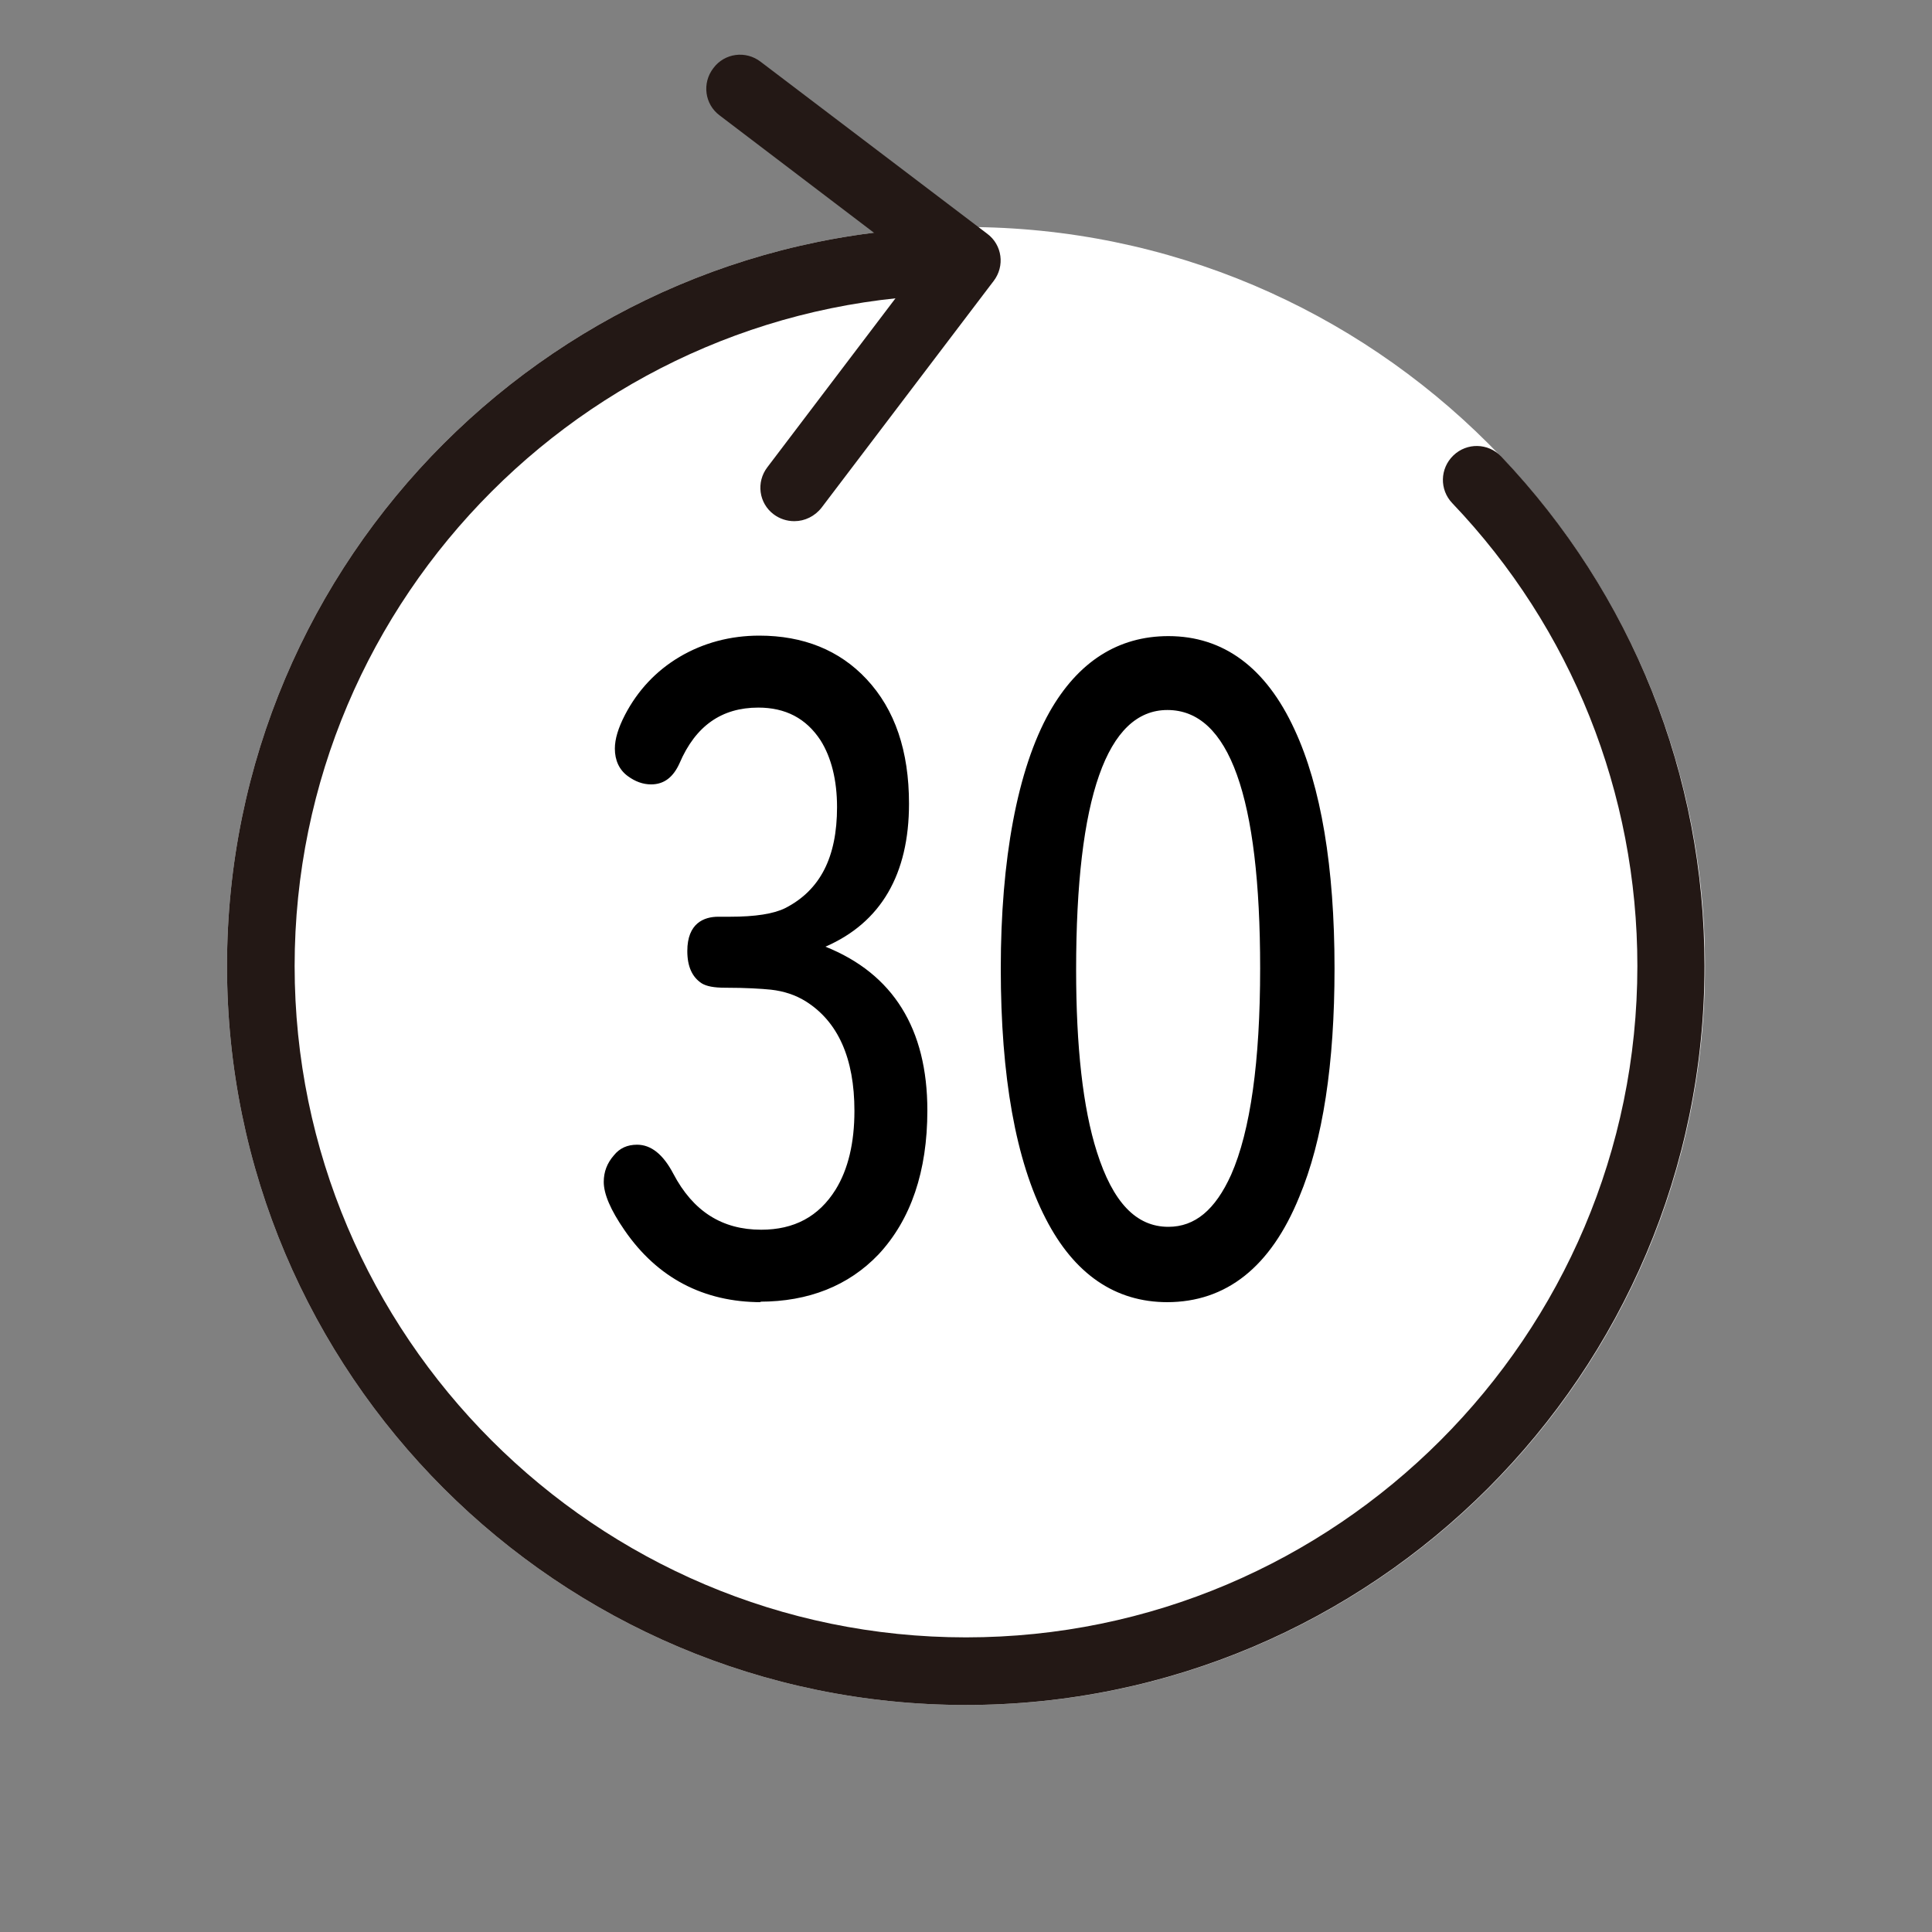
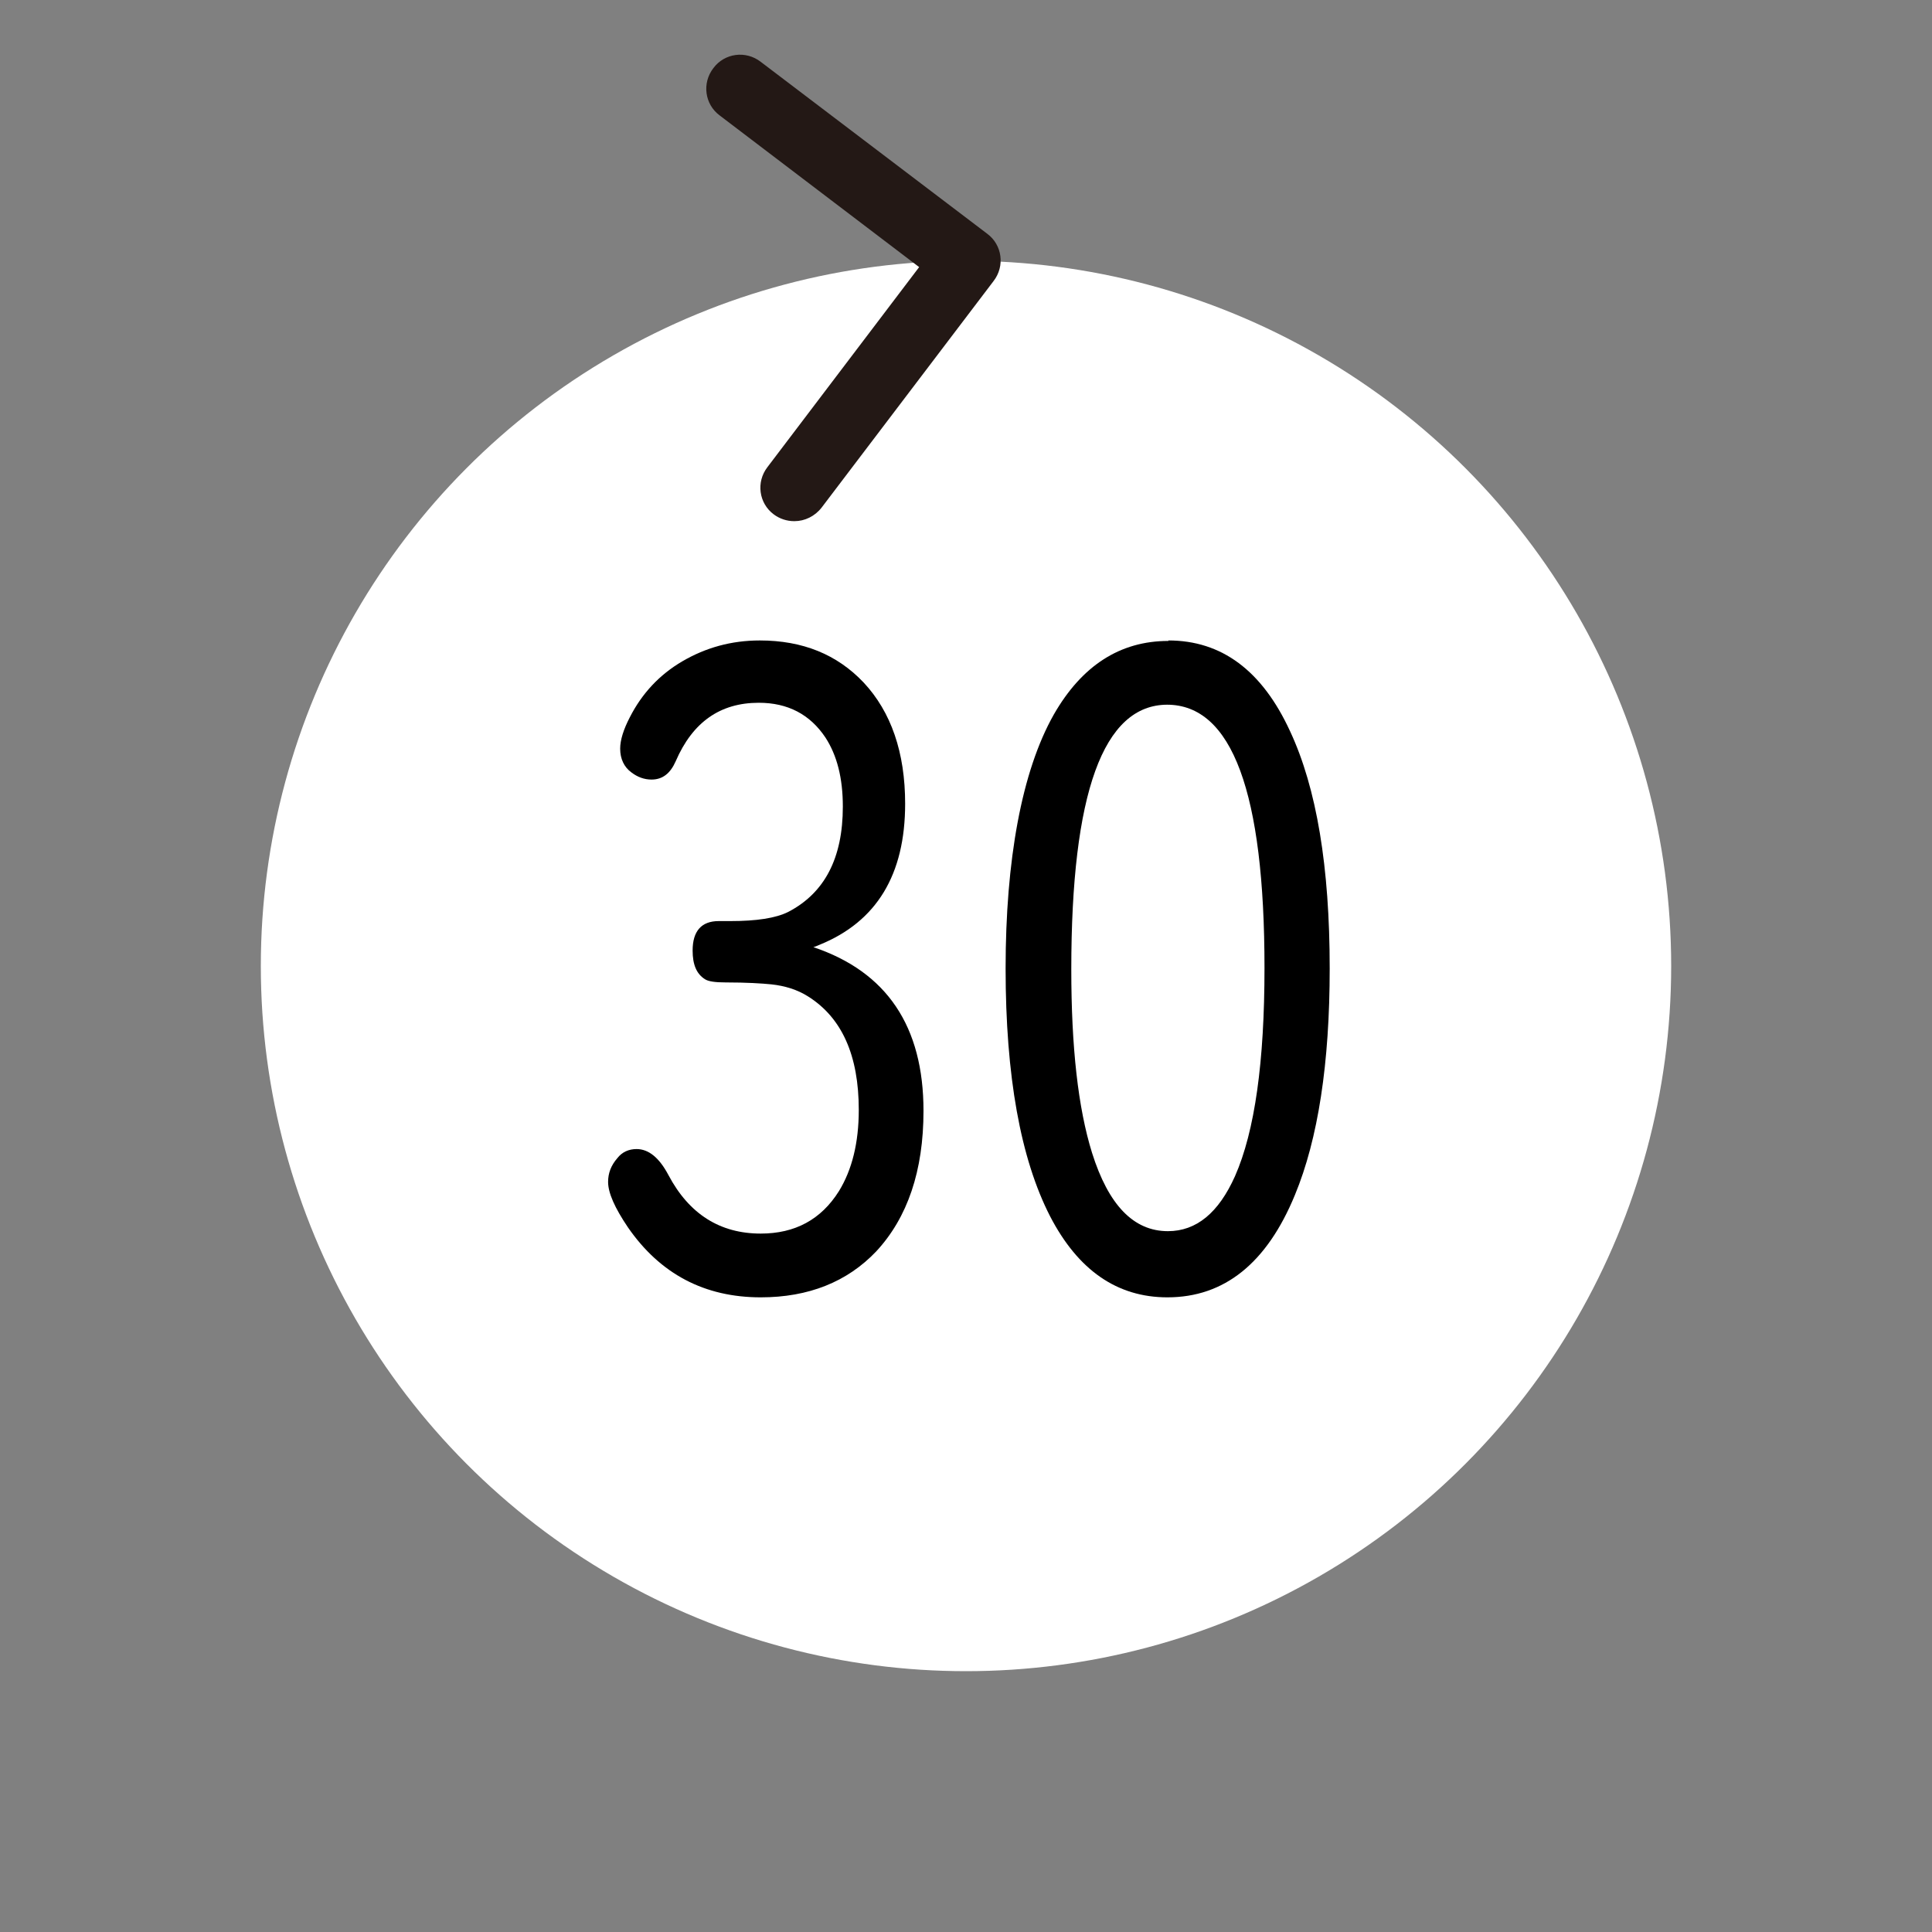
<svg xmlns="http://www.w3.org/2000/svg" id="_レイヤー_1" viewBox="0 0 40 40">
  <rect x="0" y="0" width="40" height="40" fill="#808080" stroke="none" />
  <defs>
    <style>.cls-1{fill:#fff;}.cls-2{fill:#231815;}</style>
  </defs>
  <g>
    <circle class="cls-1" cx="20" cy="20" r="14.6" />
-     <path class="cls-1" d="M20,35.3c-8.44,0-15.3-6.86-15.3-15.3S11.56,4.7,20,4.7s15.3,6.86,15.3,15.3-6.86,15.3-15.3,15.3Zm0-29.2c-7.66,0-13.9,6.24-13.9,13.9s6.24,13.9,13.9,13.9,13.9-6.24,13.9-13.9-6.24-13.9-13.9-13.9Z" />
  </g>
  <g>
    <g>
      <path d="M16.84,19.61c1.52,.51,2.28,1.64,2.28,3.39,0,1.24-.33,2.21-.98,2.91-.6,.63-1.4,.95-2.39,.95-1.16,0-2.08-.48-2.75-1.45-.27-.4-.41-.71-.41-.94,0-.18,.06-.34,.19-.49,.1-.13,.24-.19,.4-.19,.25,0,.47,.18,.66,.54,.43,.81,1.07,1.21,1.91,1.21,.71,0,1.25-.29,1.62-.88,.27-.44,.41-1,.41-1.68,0-1.13-.35-1.91-1.05-2.35-.22-.14-.48-.22-.76-.25-.2-.02-.51-.04-.95-.04-.21,0-.36-.02-.43-.07-.17-.11-.25-.3-.25-.59,0-.4,.18-.61,.54-.61h.24c.54,0,.94-.06,1.2-.19,.75-.39,1.13-1.11,1.13-2.18,0-.59-.12-1.06-.36-1.43-.32-.48-.78-.72-1.38-.72-.8,0-1.37,.4-1.72,1.21-.11,.25-.27,.38-.5,.38-.15,0-.29-.05-.42-.15-.15-.11-.23-.28-.23-.49,0-.18,.07-.4,.2-.65,.25-.49,.61-.88,1.09-1.16s1.01-.43,1.6-.43c.89,0,1.6,.29,2.15,.87,.57,.61,.86,1.45,.86,2.51,0,1.47-.59,2.44-1.77,2.92-.05,.02-.09,.04-.13,.05Z" />
-       <path d="M15.76,26.96c-1.19,0-2.15-.5-2.83-1.49-.29-.42-.43-.75-.43-1,0-.21,.07-.39,.21-.55,.12-.15,.28-.22,.48-.22,.29,0,.54,.2,.75,.6,.41,.78,1.01,1.16,1.82,1.16,.68,0,1.19-.27,1.54-.83,.26-.42,.39-.97,.39-1.63,0-1.09-.34-1.85-1.01-2.27-.21-.13-.45-.21-.72-.24-.2-.02-.51-.04-.94-.04-.24,0-.39-.03-.49-.09-.2-.13-.3-.35-.3-.67,0-.58,.35-.71,.64-.71h.24c.53,0,.91-.06,1.15-.18,.72-.37,1.07-1.05,1.07-2.09,0-.56-.12-1.03-.34-1.38-.3-.46-.73-.68-1.29-.68-.76,0-1.3,.38-1.63,1.15-.13,.29-.32,.44-.59,.44-.17,0-.33-.06-.48-.17-.18-.13-.27-.33-.27-.57,0-.2,.07-.43,.21-.7,.26-.5,.64-.91,1.13-1.2,.49-.29,1.05-.44,1.65-.44,.91,0,1.66,.3,2.22,.9,.59,.63,.88,1.49,.88,2.58,0,1.46-.58,2.46-1.73,2.96,1.4,.56,2.11,1.7,2.11,3.39,0,1.26-.34,2.26-1.01,2.98-.62,.65-1.45,.98-2.46,.98Zm-2.57-3.07c-.13,0-.24,.05-.32,.15-.11,.13-.17,.27-.17,.43,0,.21,.13,.51,.39,.88,.65,.93,1.54,1.41,2.67,1.41,.96,0,1.74-.31,2.32-.92,.63-.68,.95-1.63,.95-2.84,0-1.72-.73-2.79-2.22-3.29l-.24-.08,.23-.11s.09-.04,.14-.06c1.15-.46,1.7-1.39,1.7-2.82,0-1.03-.28-1.85-.83-2.44-.52-.56-1.22-.84-2.07-.84-.57,0-1.09,.14-1.55,.41-.46,.27-.82,.65-1.06,1.12-.12,.24-.18,.44-.18,.61,0,.18,.06,.31,.19,.41,.11,.08,.23,.13,.36,.13,.18,0,.31-.1,.41-.32,.36-.85,.97-1.27,1.81-1.27,.63,0,1.12,.26,1.46,.77,.25,.38,.38,.88,.38,1.49,0,1.1-.4,1.87-1.18,2.27-.27,.14-.68,.2-1.25,.2h-.24c-.3,0-.44,.16-.44,.51,0,.25,.07,.42,.21,.5,.03,.02,.13,.06,.38,.06,.43,0,.75,.01,.96,.04,.29,.03,.56,.12,.8,.27,.73,.46,1.1,1.28,1.1,2.44,0,.7-.14,1.28-.42,1.74-.39,.61-.96,.92-1.71,.92-.88,0-1.55-.43-2-1.27-.17-.33-.36-.49-.57-.49Z" />
    </g>
    <g>
      <path d="M24.19,13.26c1.1,0,1.94,.62,2.52,1.88,.55,1.18,.82,2.81,.82,4.91,0,1.96-.24,3.53-.72,4.69-.58,1.41-1.46,2.12-2.64,2.12-1.04,0-1.85-.56-2.43-1.68-.61-1.19-.92-2.9-.92-5.13s.33-4.08,1-5.26c.58-1.01,1.37-1.52,2.37-1.52Zm-.02,1.33c-1.33,0-1.99,1.83-1.99,5.48,0,1.61,.14,2.87,.43,3.8,.34,1.08,.86,1.62,1.57,1.62,.59,0,1.05-.38,1.39-1.14,.41-.93,.61-2.37,.61-4.31,0-3.63-.67-5.45-2.02-5.45Z" />
-       <path d="M24.17,26.96c-1.08,0-1.93-.58-2.52-1.73-.62-1.2-.93-2.94-.93-5.18s.34-4.12,1.01-5.31c.59-1.04,1.42-1.57,2.46-1.57,1.14,0,2.02,.65,2.61,1.93,.55,1.18,.83,2.85,.83,4.95,0,1.97-.24,3.56-.73,4.73-.59,1.45-1.51,2.18-2.74,2.18Zm.02-13.59c-.98,0-1.73,.48-2.29,1.47-.65,1.16-.98,2.92-.98,5.21s.31,3.92,.91,5.09c.56,1.09,1.33,1.62,2.34,1.62,1.15,0,1.99-.67,2.55-2.06,.47-1.15,.71-2.71,.71-4.65,0-2.07-.27-3.71-.81-4.87-.56-1.21-1.37-1.82-2.43-1.82Zm0,12.23c-.76,0-1.32-.57-1.67-1.69-.29-.94-.44-2.23-.44-3.83,0-3.75,.68-5.58,2.09-5.58s2.12,1.82,2.12,5.55c0,1.95-.21,3.41-.62,4.35-.35,.8-.85,1.2-1.48,1.2Zm-.02-10.9c-1.25,0-1.89,1.81-1.89,5.38,0,1.59,.14,2.86,.43,3.77,.33,1.04,.81,1.55,1.48,1.55,.55,0,.97-.35,1.3-1.08,.4-.91,.6-2.35,.6-4.27,0-3.55-.64-5.35-1.92-5.35Z" />
    </g>
  </g>
-   <path class="cls-2" d="M20,35.3c-8.44,0-15.3-6.86-15.3-15.3S11.56,4.7,20,4.7c.39,0,.7,.31,.7,.7s-.31,.7-.7,.7c-7.66,0-13.9,6.24-13.9,13.9s6.24,13.9,13.9,13.9,13.9-6.24,13.9-13.9c0-3.58-1.36-6.99-3.83-9.58-.27-.28-.26-.72,.02-.99,.28-.27,.72-.26,.99,.02,2.72,2.86,4.21,6.6,4.21,10.55,0,8.44-6.86,15.3-15.3,15.3Z" />
  <path class="cls-2" d="M16.44,10.79c-.15,0-.3-.05-.42-.14-.31-.23-.37-.67-.13-.98l3.14-4.14-4.13-3.14c-.31-.23-.37-.67-.13-.98,.23-.31,.67-.37,.98-.13l4.69,3.56c.31,.23,.37,.67,.13,.98l-3.56,4.69c-.14,.18-.35,.28-.56,.28Z" />
</svg>